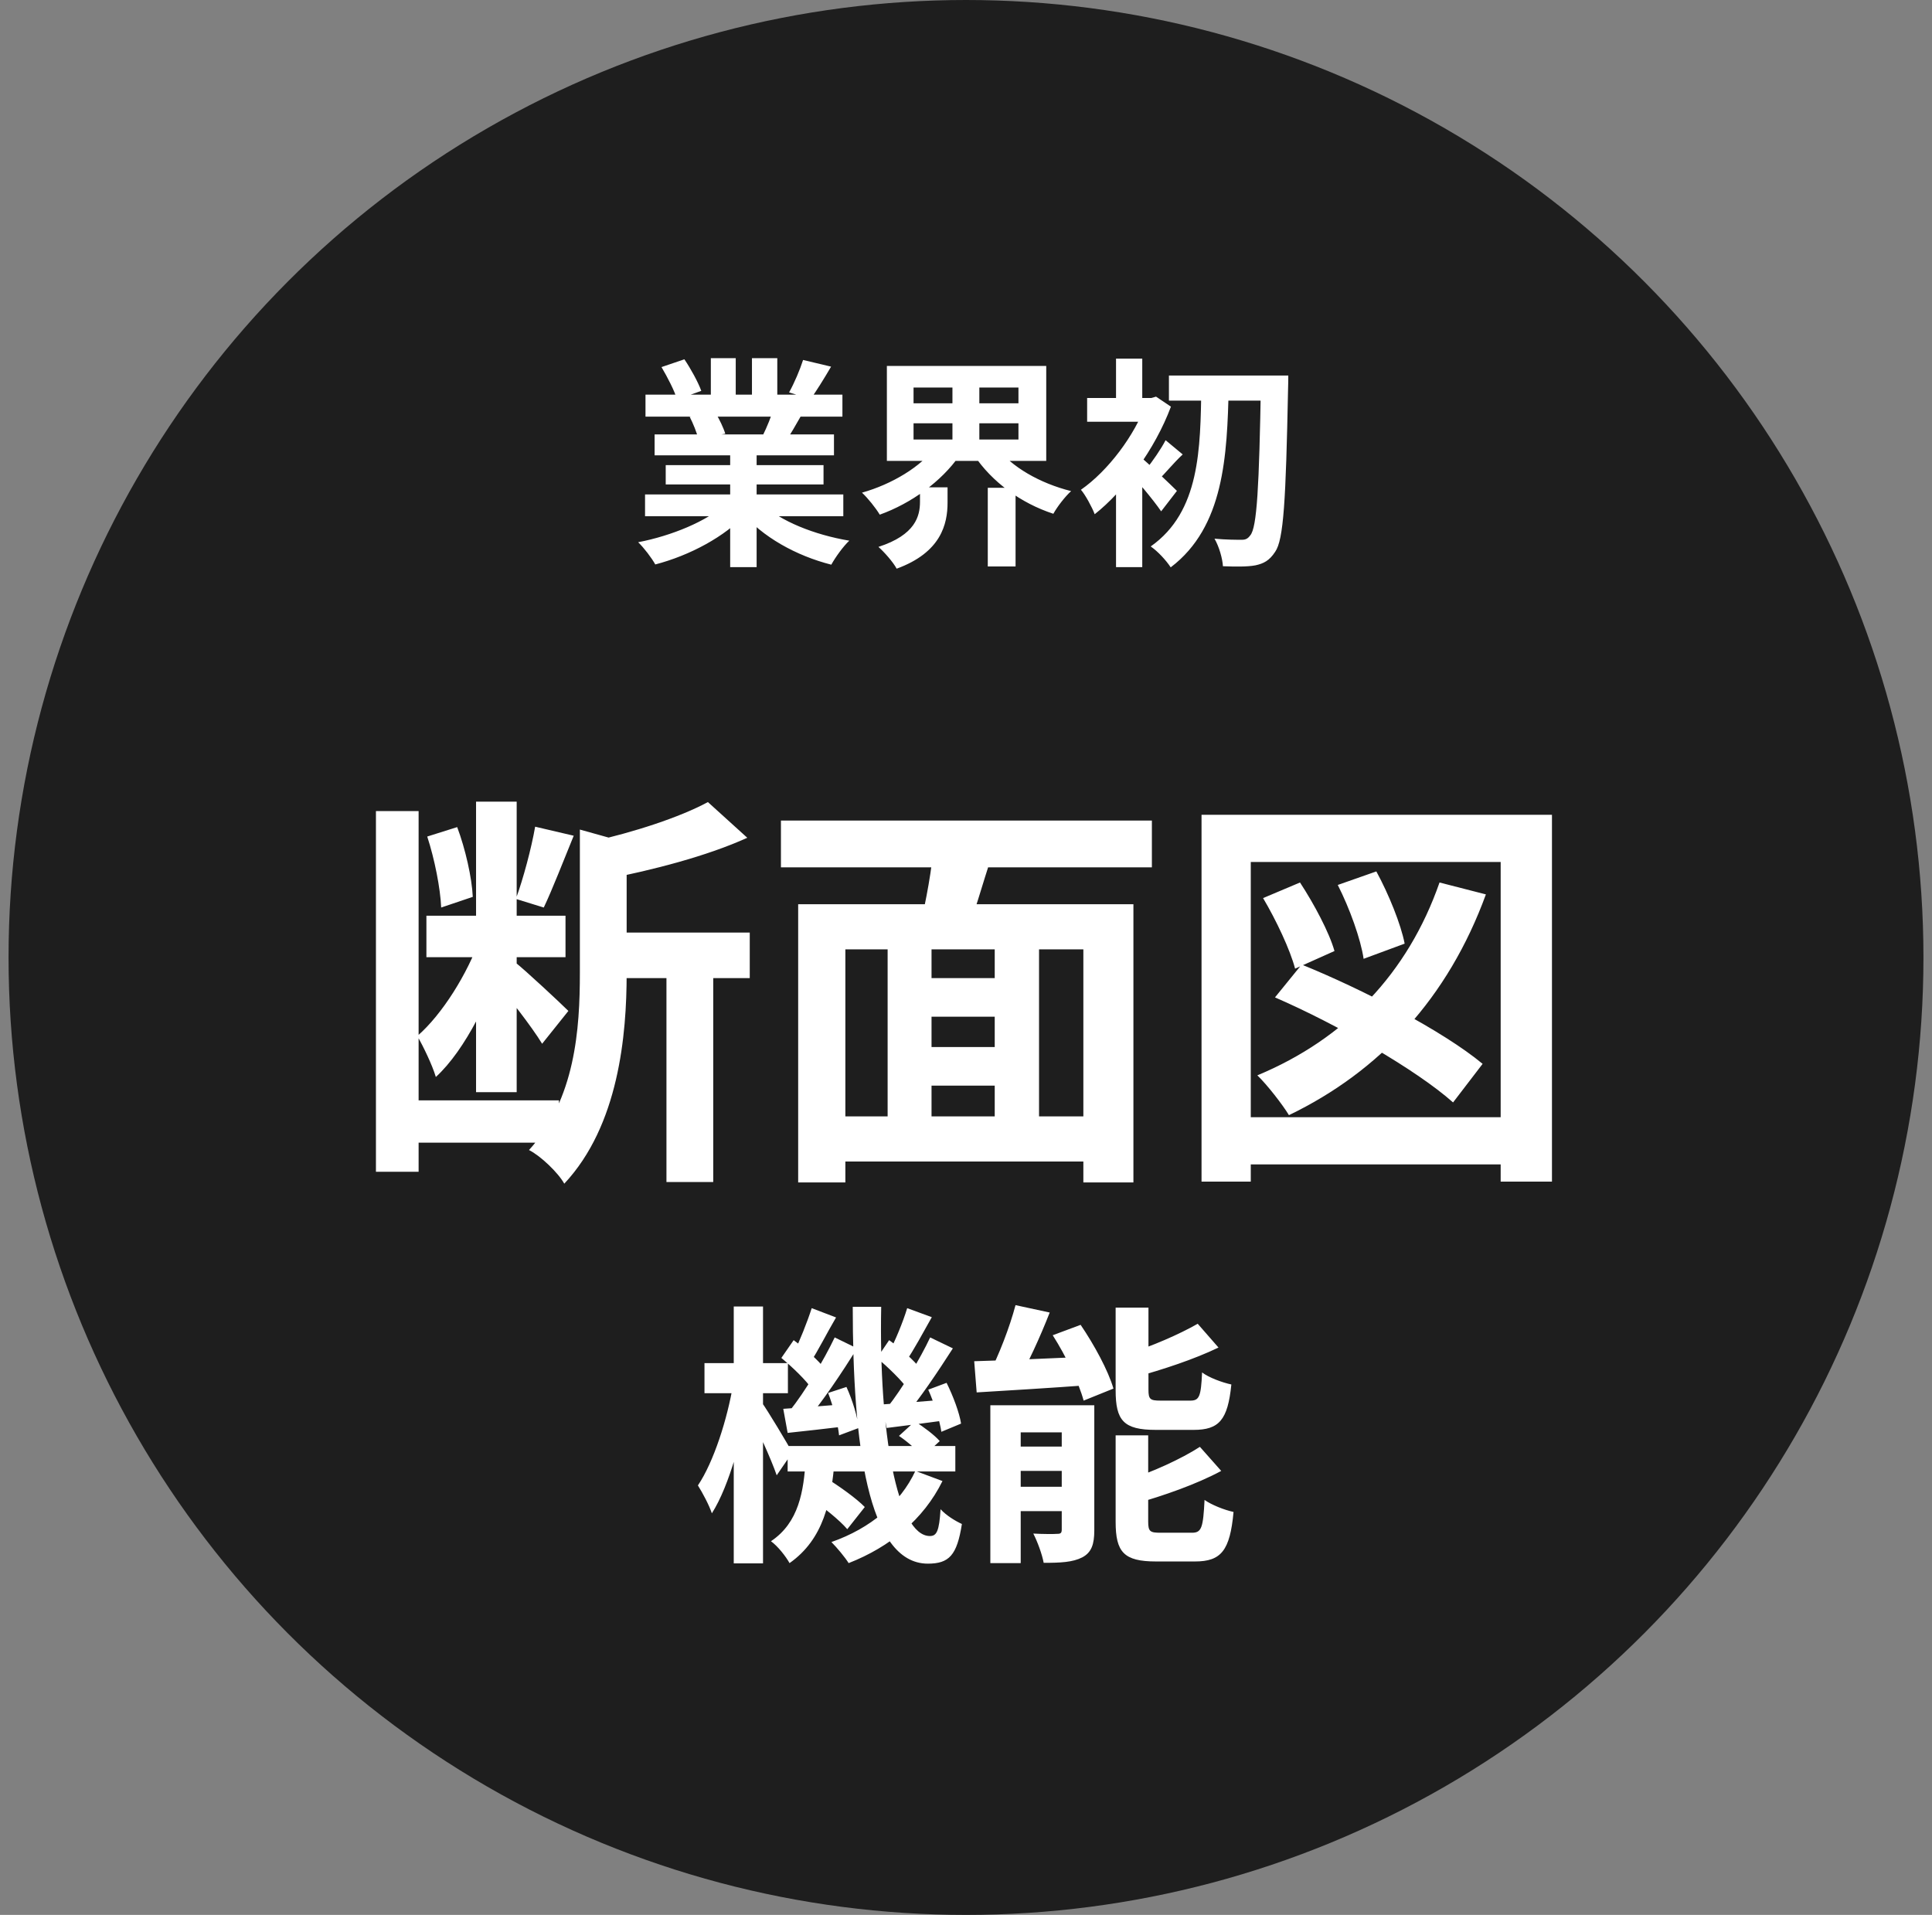
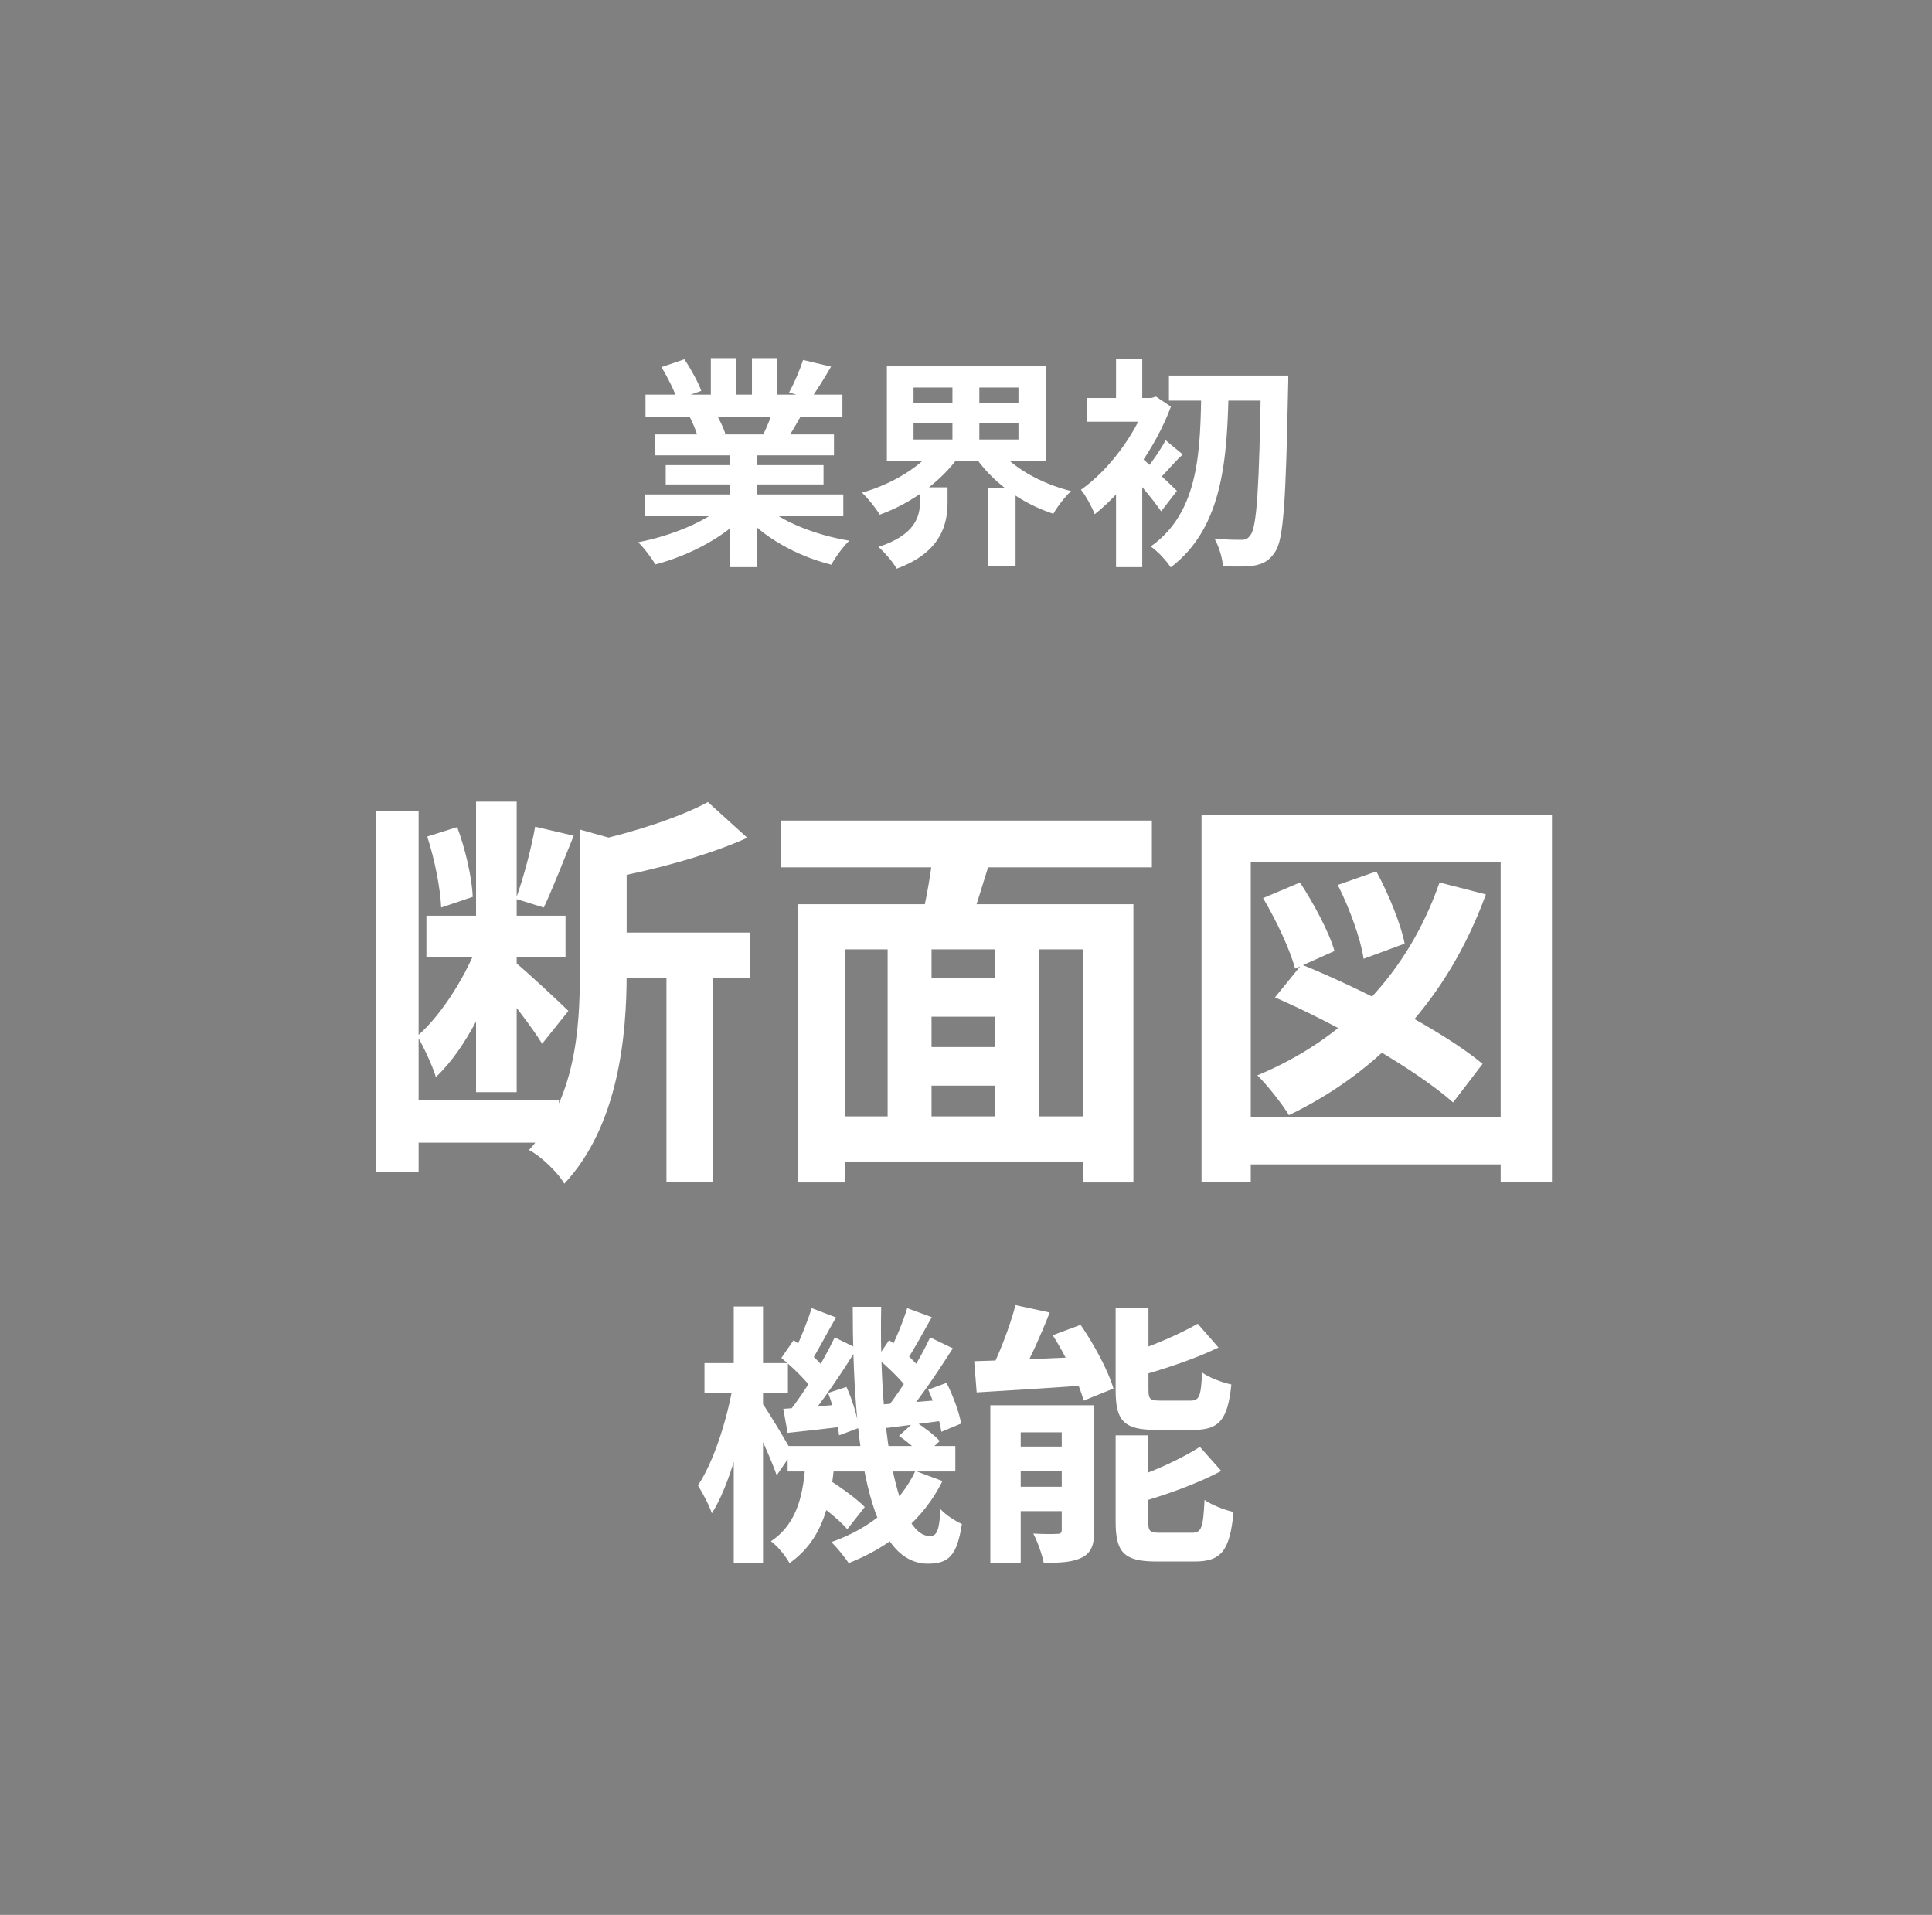
<svg xmlns="http://www.w3.org/2000/svg" width="113" height="112" viewBox="0 0 113 112" fill="none">
  <rect x="0" y="0" width="113" height="112" fill="#808080" stroke="none" />
-   <circle cx="56.5" cy="56" r="56" fill="#1E1E1E" />
-   <path d="M37.728 28.919V30.193H49.324V28.919H37.728ZM37.754 23.082V24.369H49.272V23.082H37.754ZM38.287 25.409V26.631H48.778V25.409H38.287ZM38.937 27.203V28.334H48.167V27.203H38.937ZM42.707 26.033V33.17H44.254V26.033H42.707ZM41.576 20.95V23.693H43.032V20.95H41.576ZM43.981 20.95V23.602H45.463V20.95H43.981ZM42.421 29.491C41.355 30.479 39.288 31.337 37.325 31.714C37.663 32.039 38.118 32.637 38.326 33.014C40.328 32.494 42.408 31.389 43.643 30.037L42.421 29.491ZM44.566 29.452L43.357 29.933C44.579 31.402 46.568 32.507 48.622 33.027C48.856 32.598 49.324 31.948 49.675 31.623C47.647 31.285 45.619 30.479 44.566 29.452ZM46.971 21.054C46.789 21.626 46.451 22.419 46.152 22.952L47.413 23.342C47.751 22.861 48.193 22.159 48.609 21.444L46.971 21.054ZM45.255 23.849C45.125 24.33 44.852 24.993 44.618 25.461L45.944 25.838C46.217 25.422 46.555 24.85 46.906 24.226L45.255 23.849ZM38.69 21.47C39.041 22.068 39.457 22.861 39.6 23.368L41.017 22.861C40.835 22.354 40.406 21.574 40.029 21.015L38.69 21.47ZM40.341 24.382C40.536 24.759 40.757 25.305 40.835 25.643L42.421 25.37C42.317 25.019 42.07 24.512 41.849 24.148L40.341 24.382ZM53.432 24.759H59.568V25.708H53.432V24.759ZM53.432 22.666H59.568V23.589H53.432V22.666ZM51.872 21.405V26.956H61.193V21.405H51.872ZM58.281 26.137L56.968 26.618C58.008 28.178 59.698 29.426 61.609 30.05C61.83 29.647 62.298 29.036 62.649 28.724C60.829 28.269 59.139 27.307 58.281 26.137ZM54.732 26.124C53.874 27.294 52.171 28.321 50.416 28.815C50.754 29.127 51.222 29.712 51.456 30.102C53.302 29.439 55.057 28.165 56.11 26.657L54.732 26.124ZM53.809 28.503V29.348C53.809 30.18 53.549 31.285 51.378 31.987C51.716 32.286 52.236 32.871 52.444 33.261C55.044 32.312 55.421 30.648 55.421 29.4V28.503H53.809ZM55.707 22.042V26.332H57.28V22.042H55.707ZM57.774 28.529V33.131H59.399V28.529H57.774ZM68.369 21.964V23.433H74.31V21.964H68.369ZM73.751 21.964V22.341C73.647 28.49 73.517 30.856 73.127 31.311C72.984 31.506 72.854 31.571 72.633 31.571C72.321 31.571 71.723 31.571 71.034 31.506C71.307 31.974 71.502 32.676 71.528 33.118C72.23 33.144 72.945 33.157 73.426 33.066C73.907 32.962 74.245 32.793 74.583 32.273C75.077 31.571 75.207 29.283 75.337 22.757C75.35 22.549 75.35 21.964 75.35 21.964H73.751ZM70.267 22.64C70.202 26.228 70.202 29.92 67.303 31.961C67.719 32.247 68.2 32.767 68.473 33.183C71.593 30.817 71.775 26.67 71.866 22.64H70.267ZM65.275 27.671V33.17H66.809V25.838L65.275 27.671ZM63.585 23.277V24.668H67.472V23.277H63.585ZM65.275 20.976V24.031H66.809V20.976H65.275ZM66.653 26.683L65.834 27.398C66.38 27.957 67.446 29.218 67.914 29.907L68.837 28.711C68.499 28.373 67.082 27.021 66.653 26.683ZM67.043 23.277V23.576C66.38 25.461 64.794 27.554 63.221 28.646C63.468 28.919 63.884 29.686 64.027 30.076C65.73 28.737 67.55 26.293 68.486 23.784L67.615 23.199L67.342 23.277H67.043ZM68.174 25.747C67.914 26.254 67.394 27.008 67.03 27.45L67.745 28.074C68.148 27.697 68.616 27.099 69.175 26.579L68.174 25.747ZM24.94 53.56V55.984H33.076V53.56H24.94ZM23.572 64.36V66.832H32.692V64.36H23.572ZM21.988 47.44V68.536H24.484V47.44H21.988ZM27.844 46.888V63.88H30.22V46.888H27.844ZM28.06 54.928C27.34 56.944 25.876 59.32 24.412 60.592C24.772 61.24 25.276 62.272 25.492 62.992C27.244 61.384 28.732 58.24 29.596 55.6L28.06 54.928ZM31.3 48.352C31.084 49.6 30.604 51.4 30.172 52.576L31.804 53.08C32.308 52.024 32.956 50.344 33.556 48.88L31.3 48.352ZM24.988 48.928C25.42 50.248 25.756 51.952 25.804 53.08L27.652 52.456C27.604 51.352 27.22 49.648 26.74 48.376L24.988 48.928ZM30.148 56.296L28.876 57.304C29.62 58.144 31.132 60.088 31.708 61.048L33.244 59.128C32.764 58.648 30.724 56.752 30.148 56.296ZM35.188 54.544V57.208H43.852V54.544H35.188ZM38.98 55.888V69.136H41.716V55.888H38.98ZM33.916 48.52V56.896C33.916 60.184 33.652 64.288 30.94 67.264C31.612 67.6 32.644 68.584 33.004 69.232C36.196 65.824 36.652 60.52 36.652 56.944V49.888C37.06 49.816 37.252 49.696 37.276 49.456L33.916 48.52ZM41.404 46.912C39.772 47.8 37.036 48.688 34.54 49.24C34.876 49.816 35.284 50.8 35.428 51.424C38.14 50.896 41.332 50.08 43.708 49L41.404 46.912ZM53.14 57.208V59.464H59.308V57.208H53.14ZM53.14 61.24V63.496H59.332V61.24H53.14ZM48.484 65.296V67.936H64.684V65.296H48.484ZM46.684 52.888V69.16H49.444V55.528H63.364V69.16H66.292V52.888H46.684ZM51.916 54.64V66.472H54.484V54.64H51.916ZM58.18 54.64V66.448H60.772V54.64H58.18ZM54.628 49.24C54.532 50.752 54.148 52.768 53.812 54.16L56.452 54.856C56.932 53.608 57.46 51.736 58.036 49.96L54.628 49.24ZM45.676 47.992V50.728H67.372V47.992H45.676ZM84.196 51.616C82.348 56.92 78.676 60.76 73.54 62.896C74.116 63.448 75.028 64.624 75.388 65.224C80.716 62.656 84.7 58.36 86.908 52.312L84.196 51.616ZM74.572 58.336C78.22 59.92 82.828 62.56 84.988 64.48L86.716 62.224C84.412 60.304 79.684 57.856 76.132 56.416L74.572 58.336ZM73.876 52.528C74.644 53.824 75.46 55.552 75.748 56.656L78.052 55.624C77.74 54.52 76.852 52.864 76.036 51.616L73.876 52.528ZM78.244 51.76C78.94 53.128 79.588 54.928 79.756 56.08L82.156 55.192C81.94 54.064 81.22 52.288 80.5 50.968L78.244 51.76ZM70.276 47.656V69.112H73.156V50.416H87.772V69.112H90.772V47.656H70.276ZM71.956 65.344V68.104H88.924V65.344H71.956ZM46.068 84.576V86.064H55.876V84.576H46.068ZM47.364 87.616C48.132 88.128 49.108 88.912 49.556 89.44L50.58 88.144C50.1 87.648 49.092 86.928 48.34 86.464L47.364 87.616ZM52.58 83.984C53.076 84.32 53.684 84.848 53.972 85.2L54.964 84.288C54.66 83.936 54.02 83.456 53.508 83.136L52.58 83.984ZM47.124 85.344C47.012 87.216 46.724 89.056 45.092 90.144C45.492 90.432 45.956 91.024 46.18 91.424C48.18 90.016 48.628 87.792 48.82 85.344H47.124ZM49.876 76.432C49.876 84.368 50.74 91.44 54.26 91.456C55.508 91.456 55.972 90.976 56.26 89.136C55.876 88.96 55.348 88.64 55.012 88.272C54.932 89.552 54.788 89.84 54.388 89.84C52.468 89.84 51.396 83.744 51.54 76.432H49.876ZM53.54 86.032C52.66 87.92 50.916 89.392 48.628 90.192C48.948 90.512 49.428 91.088 49.636 91.424C52.052 90.48 54.02 88.864 55.124 86.624L53.54 86.032ZM51.3 79.424C51.94 79.968 52.74 80.736 53.108 81.264L53.844 80.064C53.476 79.584 52.676 78.864 52.004 78.384L51.3 79.424ZM54.292 81.28C54.644 82.064 54.964 83.104 55.06 83.744L56.212 83.264C56.116 82.64 55.748 81.648 55.364 80.88L54.292 81.28ZM51.588 82.144L51.86 83.52C52.884 83.392 54.02 83.248 55.188 83.088L55.156 81.872C53.812 81.984 52.548 82.08 51.588 82.144ZM53.06 76.512C52.82 77.312 52.356 78.432 51.972 79.152L52.996 79.616C53.444 78.96 53.988 77.952 54.5 77.04L53.06 76.512ZM54.404 78.224C53.812 79.488 52.756 81.232 51.908 82.304L52.9 82.864C53.78 81.84 54.868 80.208 55.732 78.864L54.404 78.224ZM45.7 79.424C46.356 79.968 47.156 80.736 47.508 81.264L48.244 80.064C47.892 79.584 47.076 78.864 46.42 78.384L45.7 79.424ZM48.436 81.472C48.74 82.272 49.012 83.296 49.076 83.952L50.228 83.52C50.164 82.896 49.86 81.888 49.508 81.12L48.436 81.472ZM45.812 82.4L46.068 83.808C47.108 83.696 48.276 83.568 49.46 83.424L49.428 82.128C48.068 82.24 46.788 82.336 45.812 82.4ZM47.476 76.512C47.22 77.312 46.756 78.48 46.388 79.216L47.412 79.664C47.844 79.008 48.372 77.952 48.9 77.056L47.476 76.512ZM48.82 78.224C48.18 79.568 47.076 81.408 46.18 82.528L47.172 83.072C48.1 82 49.236 80.288 50.132 78.864L48.82 78.224ZM41.204 79.728V81.488H46.084V79.728H41.204ZM42.916 76.416V91.44H44.628V76.416H42.916ZM42.884 80.944C42.548 82.976 41.748 85.504 40.82 86.88C41.092 87.312 41.476 88.032 41.636 88.512C42.676 86.88 43.492 83.792 43.876 81.28L42.884 80.944ZM44.548 82.016L43.844 82.72C44.244 83.472 45.108 85.344 45.428 86.288L46.34 84.96C46.1 84.496 44.868 82.448 44.548 82.016ZM59.396 76.336C59.06 77.616 58.404 79.312 57.828 80.4L59.492 80.832C60.1 79.808 60.82 78.24 61.396 76.768L59.396 76.336ZM56.98 79.616L57.124 81.44C58.948 81.328 61.412 81.184 63.764 81.008L63.78 79.344C61.3 79.456 58.708 79.568 56.98 79.616ZM57.924 82.192V91.424H59.7V83.776H63.012V82.192H57.924ZM62.1 82.192V89.456C62.1 89.664 62.036 89.712 61.844 89.712C61.636 89.728 60.996 89.728 60.436 89.696C60.676 90.16 60.948 90.896 61.044 91.408C62.02 91.408 62.74 91.376 63.3 91.088C63.844 90.8 64.004 90.32 64.004 89.504V82.192H62.1ZM58.74 84.608V86.032H63.172V84.608H58.74ZM58.74 86.96V88.384H63.172V86.96H58.74ZM65.252 76.48V81.312C65.252 83.088 65.716 83.632 67.604 83.632C67.972 83.632 69.412 83.632 69.812 83.632C71.3 83.632 71.812 83.056 72.02 80.976C71.492 80.864 70.708 80.576 70.308 80.272C70.244 81.68 70.148 81.92 69.62 81.92C69.284 81.92 68.132 81.92 67.876 81.92C67.268 81.92 67.172 81.84 67.172 81.28V76.48H65.252ZM70.052 77.424C68.996 78.032 67.348 78.752 65.86 79.216C66.068 79.584 66.324 80.16 66.404 80.544C67.988 80.112 69.844 79.504 71.268 78.816L70.052 77.424ZM65.252 83.952V89.008C65.252 90.784 65.732 91.328 67.62 91.328C68.004 91.328 69.492 91.328 69.892 91.328C71.428 91.328 71.94 90.688 72.148 88.432C71.62 88.32 70.852 88.016 70.452 87.728C70.372 89.36 70.276 89.648 69.716 89.648C69.364 89.648 68.164 89.648 67.892 89.648C67.268 89.648 67.156 89.584 67.156 88.992V83.952H65.252ZM70.18 84.624C69.092 85.328 67.38 86.112 65.828 86.608C66.02 86.976 66.292 87.584 66.388 87.952C68.036 87.488 69.972 86.816 71.428 86.032L70.18 84.624ZM61.572 78.096C62.34 79.296 63.108 80.896 63.38 81.92L65.124 81.216C64.82 80.16 63.988 78.64 63.204 77.488L61.572 78.096Z" fill="white" />
+   <path d="M37.728 28.919V30.193H49.324V28.919H37.728ZM37.754 23.082V24.369H49.272V23.082H37.754ZM38.287 25.409V26.631H48.778V25.409H38.287ZM38.937 27.203V28.334H48.167V27.203H38.937ZM42.707 26.033V33.17H44.254V26.033H42.707ZM41.576 20.95V23.693H43.032V20.95H41.576ZM43.981 20.95V23.602H45.463V20.95H43.981ZM42.421 29.491C41.355 30.479 39.288 31.337 37.325 31.714C37.663 32.039 38.118 32.637 38.326 33.014C40.328 32.494 42.408 31.389 43.643 30.037L42.421 29.491ZM44.566 29.452L43.357 29.933C44.579 31.402 46.568 32.507 48.622 33.027C48.856 32.598 49.324 31.948 49.675 31.623C47.647 31.285 45.619 30.479 44.566 29.452ZM46.971 21.054C46.789 21.626 46.451 22.419 46.152 22.952L47.413 23.342C47.751 22.861 48.193 22.159 48.609 21.444L46.971 21.054ZM45.255 23.849C45.125 24.33 44.852 24.993 44.618 25.461L45.944 25.838C46.217 25.422 46.555 24.85 46.906 24.226L45.255 23.849ZM38.69 21.47C39.041 22.068 39.457 22.861 39.6 23.368L41.017 22.861C40.835 22.354 40.406 21.574 40.029 21.015L38.69 21.47ZM40.341 24.382C40.536 24.759 40.757 25.305 40.835 25.643L42.421 25.37C42.317 25.019 42.07 24.512 41.849 24.148L40.341 24.382ZM53.432 24.759H59.568V25.708H53.432V24.759ZM53.432 22.666H59.568V23.589H53.432V22.666ZM51.872 21.405V26.956H61.193V21.405H51.872ZM58.281 26.137L56.968 26.618C58.008 28.178 59.698 29.426 61.609 30.05C61.83 29.647 62.298 29.036 62.649 28.724C60.829 28.269 59.139 27.307 58.281 26.137ZM54.732 26.124C53.874 27.294 52.171 28.321 50.416 28.815C50.754 29.127 51.222 29.712 51.456 30.102C53.302 29.439 55.057 28.165 56.11 26.657L54.732 26.124ZM53.809 28.503V29.348C53.809 30.18 53.549 31.285 51.378 31.987C51.716 32.286 52.236 32.871 52.444 33.261C55.044 32.312 55.421 30.648 55.421 29.4V28.503H53.809ZM55.707 22.042V26.332H57.28V22.042H55.707ZM57.774 28.529V33.131H59.399V28.529H57.774ZM68.369 21.964V23.433H74.31V21.964H68.369ZM73.751 21.964V22.341C73.647 28.49 73.517 30.856 73.127 31.311C72.984 31.506 72.854 31.571 72.633 31.571C72.321 31.571 71.723 31.571 71.034 31.506C71.307 31.974 71.502 32.676 71.528 33.118C72.23 33.144 72.945 33.157 73.426 33.066C73.907 32.962 74.245 32.793 74.583 32.273C75.077 31.571 75.207 29.283 75.337 22.757C75.35 22.549 75.35 21.964 75.35 21.964H73.751ZM70.267 22.64C70.202 26.228 70.202 29.92 67.303 31.961C67.719 32.247 68.2 32.767 68.473 33.183C71.593 30.817 71.775 26.67 71.866 22.64H70.267ZM65.275 27.671V33.17H66.809V25.838L65.275 27.671ZM63.585 23.277V24.668H67.472V23.277H63.585ZM65.275 20.976V24.031H66.809V20.976H65.275ZM66.653 26.683L65.834 27.398C66.38 27.957 67.446 29.218 67.914 29.907L68.837 28.711C68.499 28.373 67.082 27.021 66.653 26.683ZM67.043 23.277V23.576C66.38 25.461 64.794 27.554 63.221 28.646C63.468 28.919 63.884 29.686 64.027 30.076C65.73 28.737 67.55 26.293 68.486 23.784L67.615 23.199L67.342 23.277H67.043ZM68.174 25.747C67.914 26.254 67.394 27.008 67.03 27.45L67.745 28.074C68.148 27.697 68.616 27.099 69.175 26.579L68.174 25.747ZM24.94 53.56V55.984H33.076V53.56H24.94ZM23.572 64.36V66.832H32.692V64.36H23.572ZM21.988 47.44V68.536H24.484V47.44H21.988ZM27.844 46.888V63.88H30.22V46.888H27.844ZM28.06 54.928C27.34 56.944 25.876 59.32 24.412 60.592C24.772 61.24 25.276 62.272 25.492 62.992C27.244 61.384 28.732 58.24 29.596 55.6L28.06 54.928ZM31.3 48.352C31.084 49.6 30.604 51.4 30.172 52.576L31.804 53.08C32.308 52.024 32.956 50.344 33.556 48.88L31.3 48.352ZM24.988 48.928C25.42 50.248 25.756 51.952 25.804 53.08L27.652 52.456C27.604 51.352 27.22 49.648 26.74 48.376L24.988 48.928ZM30.148 56.296L28.876 57.304C29.62 58.144 31.132 60.088 31.708 61.048L33.244 59.128C32.764 58.648 30.724 56.752 30.148 56.296ZM35.188 54.544V57.208H43.852V54.544H35.188ZM38.98 55.888V69.136H41.716V55.888H38.98ZM33.916 48.52V56.896C33.916 60.184 33.652 64.288 30.94 67.264C31.612 67.6 32.644 68.584 33.004 69.232C36.196 65.824 36.652 60.52 36.652 56.944V49.888C37.06 49.816 37.252 49.696 37.276 49.456L33.916 48.52M41.404 46.912C39.772 47.8 37.036 48.688 34.54 49.24C34.876 49.816 35.284 50.8 35.428 51.424C38.14 50.896 41.332 50.08 43.708 49L41.404 46.912ZM53.14 57.208V59.464H59.308V57.208H53.14ZM53.14 61.24V63.496H59.332V61.24H53.14ZM48.484 65.296V67.936H64.684V65.296H48.484ZM46.684 52.888V69.16H49.444V55.528H63.364V69.16H66.292V52.888H46.684ZM51.916 54.64V66.472H54.484V54.64H51.916ZM58.18 54.64V66.448H60.772V54.64H58.18ZM54.628 49.24C54.532 50.752 54.148 52.768 53.812 54.16L56.452 54.856C56.932 53.608 57.46 51.736 58.036 49.96L54.628 49.24ZM45.676 47.992V50.728H67.372V47.992H45.676ZM84.196 51.616C82.348 56.92 78.676 60.76 73.54 62.896C74.116 63.448 75.028 64.624 75.388 65.224C80.716 62.656 84.7 58.36 86.908 52.312L84.196 51.616ZM74.572 58.336C78.22 59.92 82.828 62.56 84.988 64.48L86.716 62.224C84.412 60.304 79.684 57.856 76.132 56.416L74.572 58.336ZM73.876 52.528C74.644 53.824 75.46 55.552 75.748 56.656L78.052 55.624C77.74 54.52 76.852 52.864 76.036 51.616L73.876 52.528ZM78.244 51.76C78.94 53.128 79.588 54.928 79.756 56.08L82.156 55.192C81.94 54.064 81.22 52.288 80.5 50.968L78.244 51.76ZM70.276 47.656V69.112H73.156V50.416H87.772V69.112H90.772V47.656H70.276ZM71.956 65.344V68.104H88.924V65.344H71.956ZM46.068 84.576V86.064H55.876V84.576H46.068ZM47.364 87.616C48.132 88.128 49.108 88.912 49.556 89.44L50.58 88.144C50.1 87.648 49.092 86.928 48.34 86.464L47.364 87.616ZM52.58 83.984C53.076 84.32 53.684 84.848 53.972 85.2L54.964 84.288C54.66 83.936 54.02 83.456 53.508 83.136L52.58 83.984ZM47.124 85.344C47.012 87.216 46.724 89.056 45.092 90.144C45.492 90.432 45.956 91.024 46.18 91.424C48.18 90.016 48.628 87.792 48.82 85.344H47.124ZM49.876 76.432C49.876 84.368 50.74 91.44 54.26 91.456C55.508 91.456 55.972 90.976 56.26 89.136C55.876 88.96 55.348 88.64 55.012 88.272C54.932 89.552 54.788 89.84 54.388 89.84C52.468 89.84 51.396 83.744 51.54 76.432H49.876ZM53.54 86.032C52.66 87.92 50.916 89.392 48.628 90.192C48.948 90.512 49.428 91.088 49.636 91.424C52.052 90.48 54.02 88.864 55.124 86.624L53.54 86.032ZM51.3 79.424C51.94 79.968 52.74 80.736 53.108 81.264L53.844 80.064C53.476 79.584 52.676 78.864 52.004 78.384L51.3 79.424ZM54.292 81.28C54.644 82.064 54.964 83.104 55.06 83.744L56.212 83.264C56.116 82.64 55.748 81.648 55.364 80.88L54.292 81.28ZM51.588 82.144L51.86 83.52C52.884 83.392 54.02 83.248 55.188 83.088L55.156 81.872C53.812 81.984 52.548 82.08 51.588 82.144ZM53.06 76.512C52.82 77.312 52.356 78.432 51.972 79.152L52.996 79.616C53.444 78.96 53.988 77.952 54.5 77.04L53.06 76.512ZM54.404 78.224C53.812 79.488 52.756 81.232 51.908 82.304L52.9 82.864C53.78 81.84 54.868 80.208 55.732 78.864L54.404 78.224ZM45.7 79.424C46.356 79.968 47.156 80.736 47.508 81.264L48.244 80.064C47.892 79.584 47.076 78.864 46.42 78.384L45.7 79.424ZM48.436 81.472C48.74 82.272 49.012 83.296 49.076 83.952L50.228 83.52C50.164 82.896 49.86 81.888 49.508 81.12L48.436 81.472ZM45.812 82.4L46.068 83.808C47.108 83.696 48.276 83.568 49.46 83.424L49.428 82.128C48.068 82.24 46.788 82.336 45.812 82.4ZM47.476 76.512C47.22 77.312 46.756 78.48 46.388 79.216L47.412 79.664C47.844 79.008 48.372 77.952 48.9 77.056L47.476 76.512ZM48.82 78.224C48.18 79.568 47.076 81.408 46.18 82.528L47.172 83.072C48.1 82 49.236 80.288 50.132 78.864L48.82 78.224ZM41.204 79.728V81.488H46.084V79.728H41.204ZM42.916 76.416V91.44H44.628V76.416H42.916ZM42.884 80.944C42.548 82.976 41.748 85.504 40.82 86.88C41.092 87.312 41.476 88.032 41.636 88.512C42.676 86.88 43.492 83.792 43.876 81.28L42.884 80.944ZM44.548 82.016L43.844 82.72C44.244 83.472 45.108 85.344 45.428 86.288L46.34 84.96C46.1 84.496 44.868 82.448 44.548 82.016ZM59.396 76.336C59.06 77.616 58.404 79.312 57.828 80.4L59.492 80.832C60.1 79.808 60.82 78.24 61.396 76.768L59.396 76.336ZM56.98 79.616L57.124 81.44C58.948 81.328 61.412 81.184 63.764 81.008L63.78 79.344C61.3 79.456 58.708 79.568 56.98 79.616ZM57.924 82.192V91.424H59.7V83.776H63.012V82.192H57.924ZM62.1 82.192V89.456C62.1 89.664 62.036 89.712 61.844 89.712C61.636 89.728 60.996 89.728 60.436 89.696C60.676 90.16 60.948 90.896 61.044 91.408C62.02 91.408 62.74 91.376 63.3 91.088C63.844 90.8 64.004 90.32 64.004 89.504V82.192H62.1ZM58.74 84.608V86.032H63.172V84.608H58.74ZM58.74 86.96V88.384H63.172V86.96H58.74ZM65.252 76.48V81.312C65.252 83.088 65.716 83.632 67.604 83.632C67.972 83.632 69.412 83.632 69.812 83.632C71.3 83.632 71.812 83.056 72.02 80.976C71.492 80.864 70.708 80.576 70.308 80.272C70.244 81.68 70.148 81.92 69.62 81.92C69.284 81.92 68.132 81.92 67.876 81.92C67.268 81.92 67.172 81.84 67.172 81.28V76.48H65.252ZM70.052 77.424C68.996 78.032 67.348 78.752 65.86 79.216C66.068 79.584 66.324 80.16 66.404 80.544C67.988 80.112 69.844 79.504 71.268 78.816L70.052 77.424ZM65.252 83.952V89.008C65.252 90.784 65.732 91.328 67.62 91.328C68.004 91.328 69.492 91.328 69.892 91.328C71.428 91.328 71.94 90.688 72.148 88.432C71.62 88.32 70.852 88.016 70.452 87.728C70.372 89.36 70.276 89.648 69.716 89.648C69.364 89.648 68.164 89.648 67.892 89.648C67.268 89.648 67.156 89.584 67.156 88.992V83.952H65.252ZM70.18 84.624C69.092 85.328 67.38 86.112 65.828 86.608C66.02 86.976 66.292 87.584 66.388 87.952C68.036 87.488 69.972 86.816 71.428 86.032L70.18 84.624ZM61.572 78.096C62.34 79.296 63.108 80.896 63.38 81.92L65.124 81.216C64.82 80.16 63.988 78.64 63.204 77.488L61.572 78.096Z" fill="white" />
</svg>